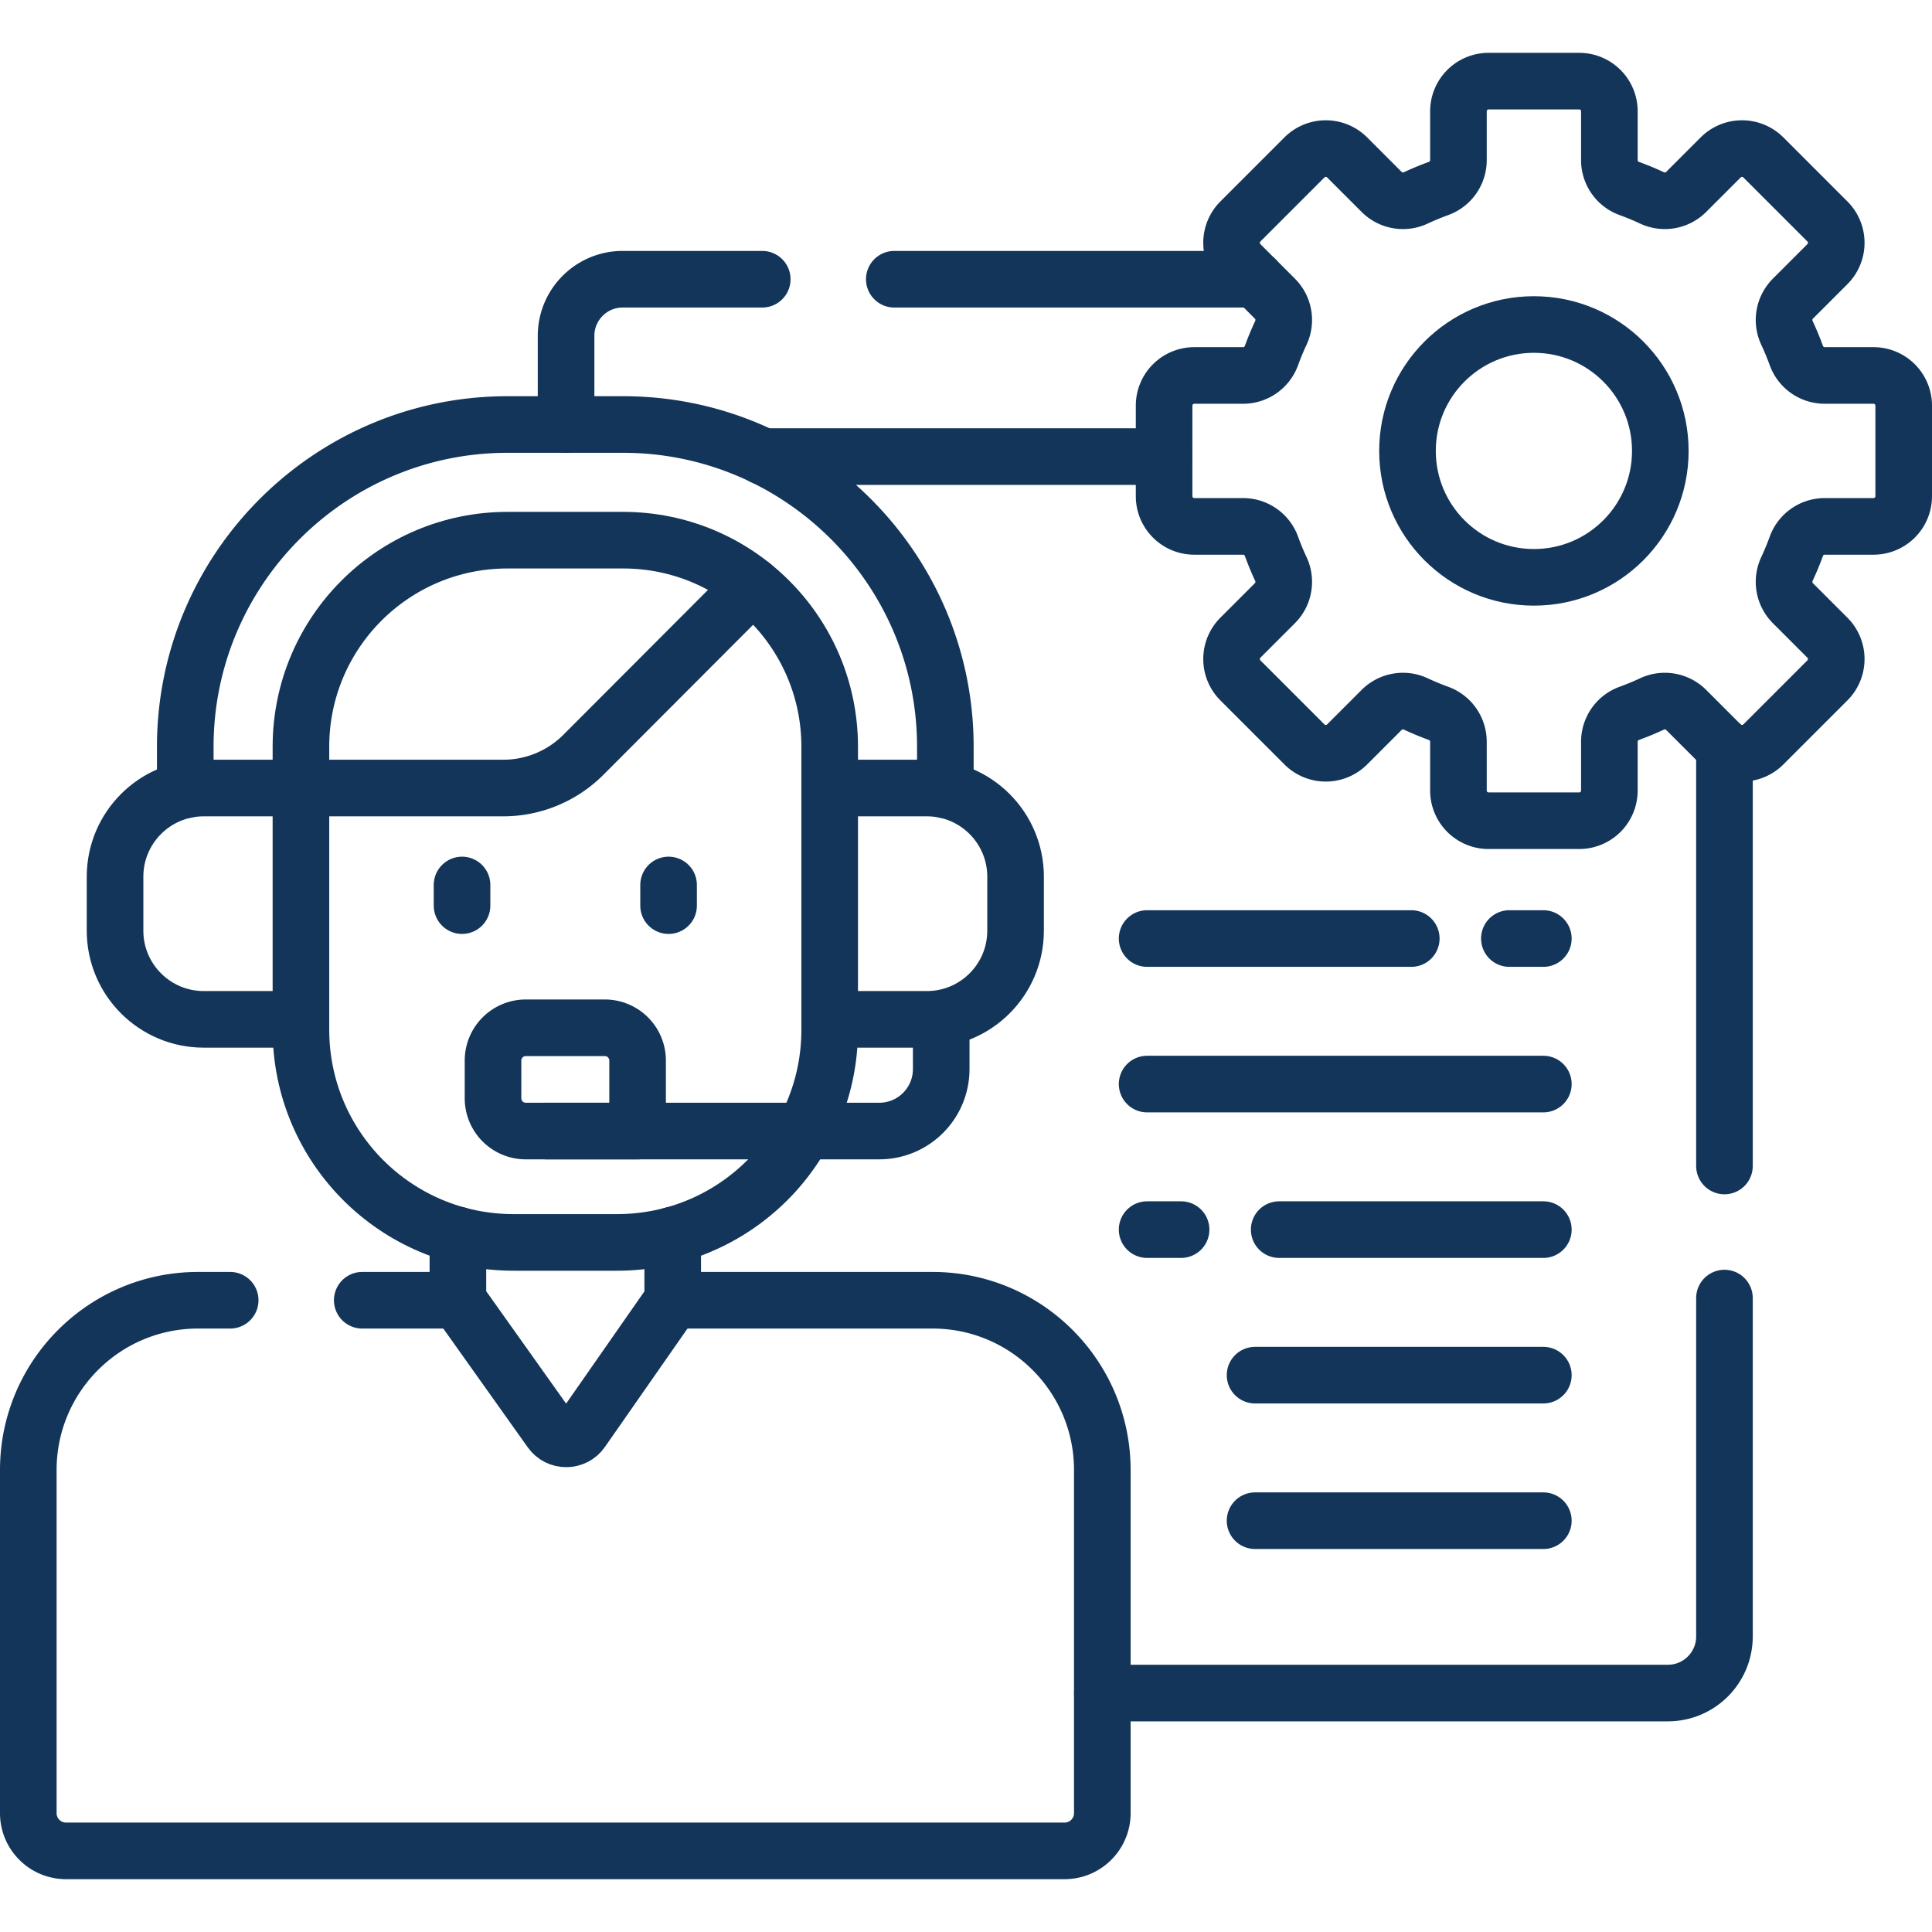
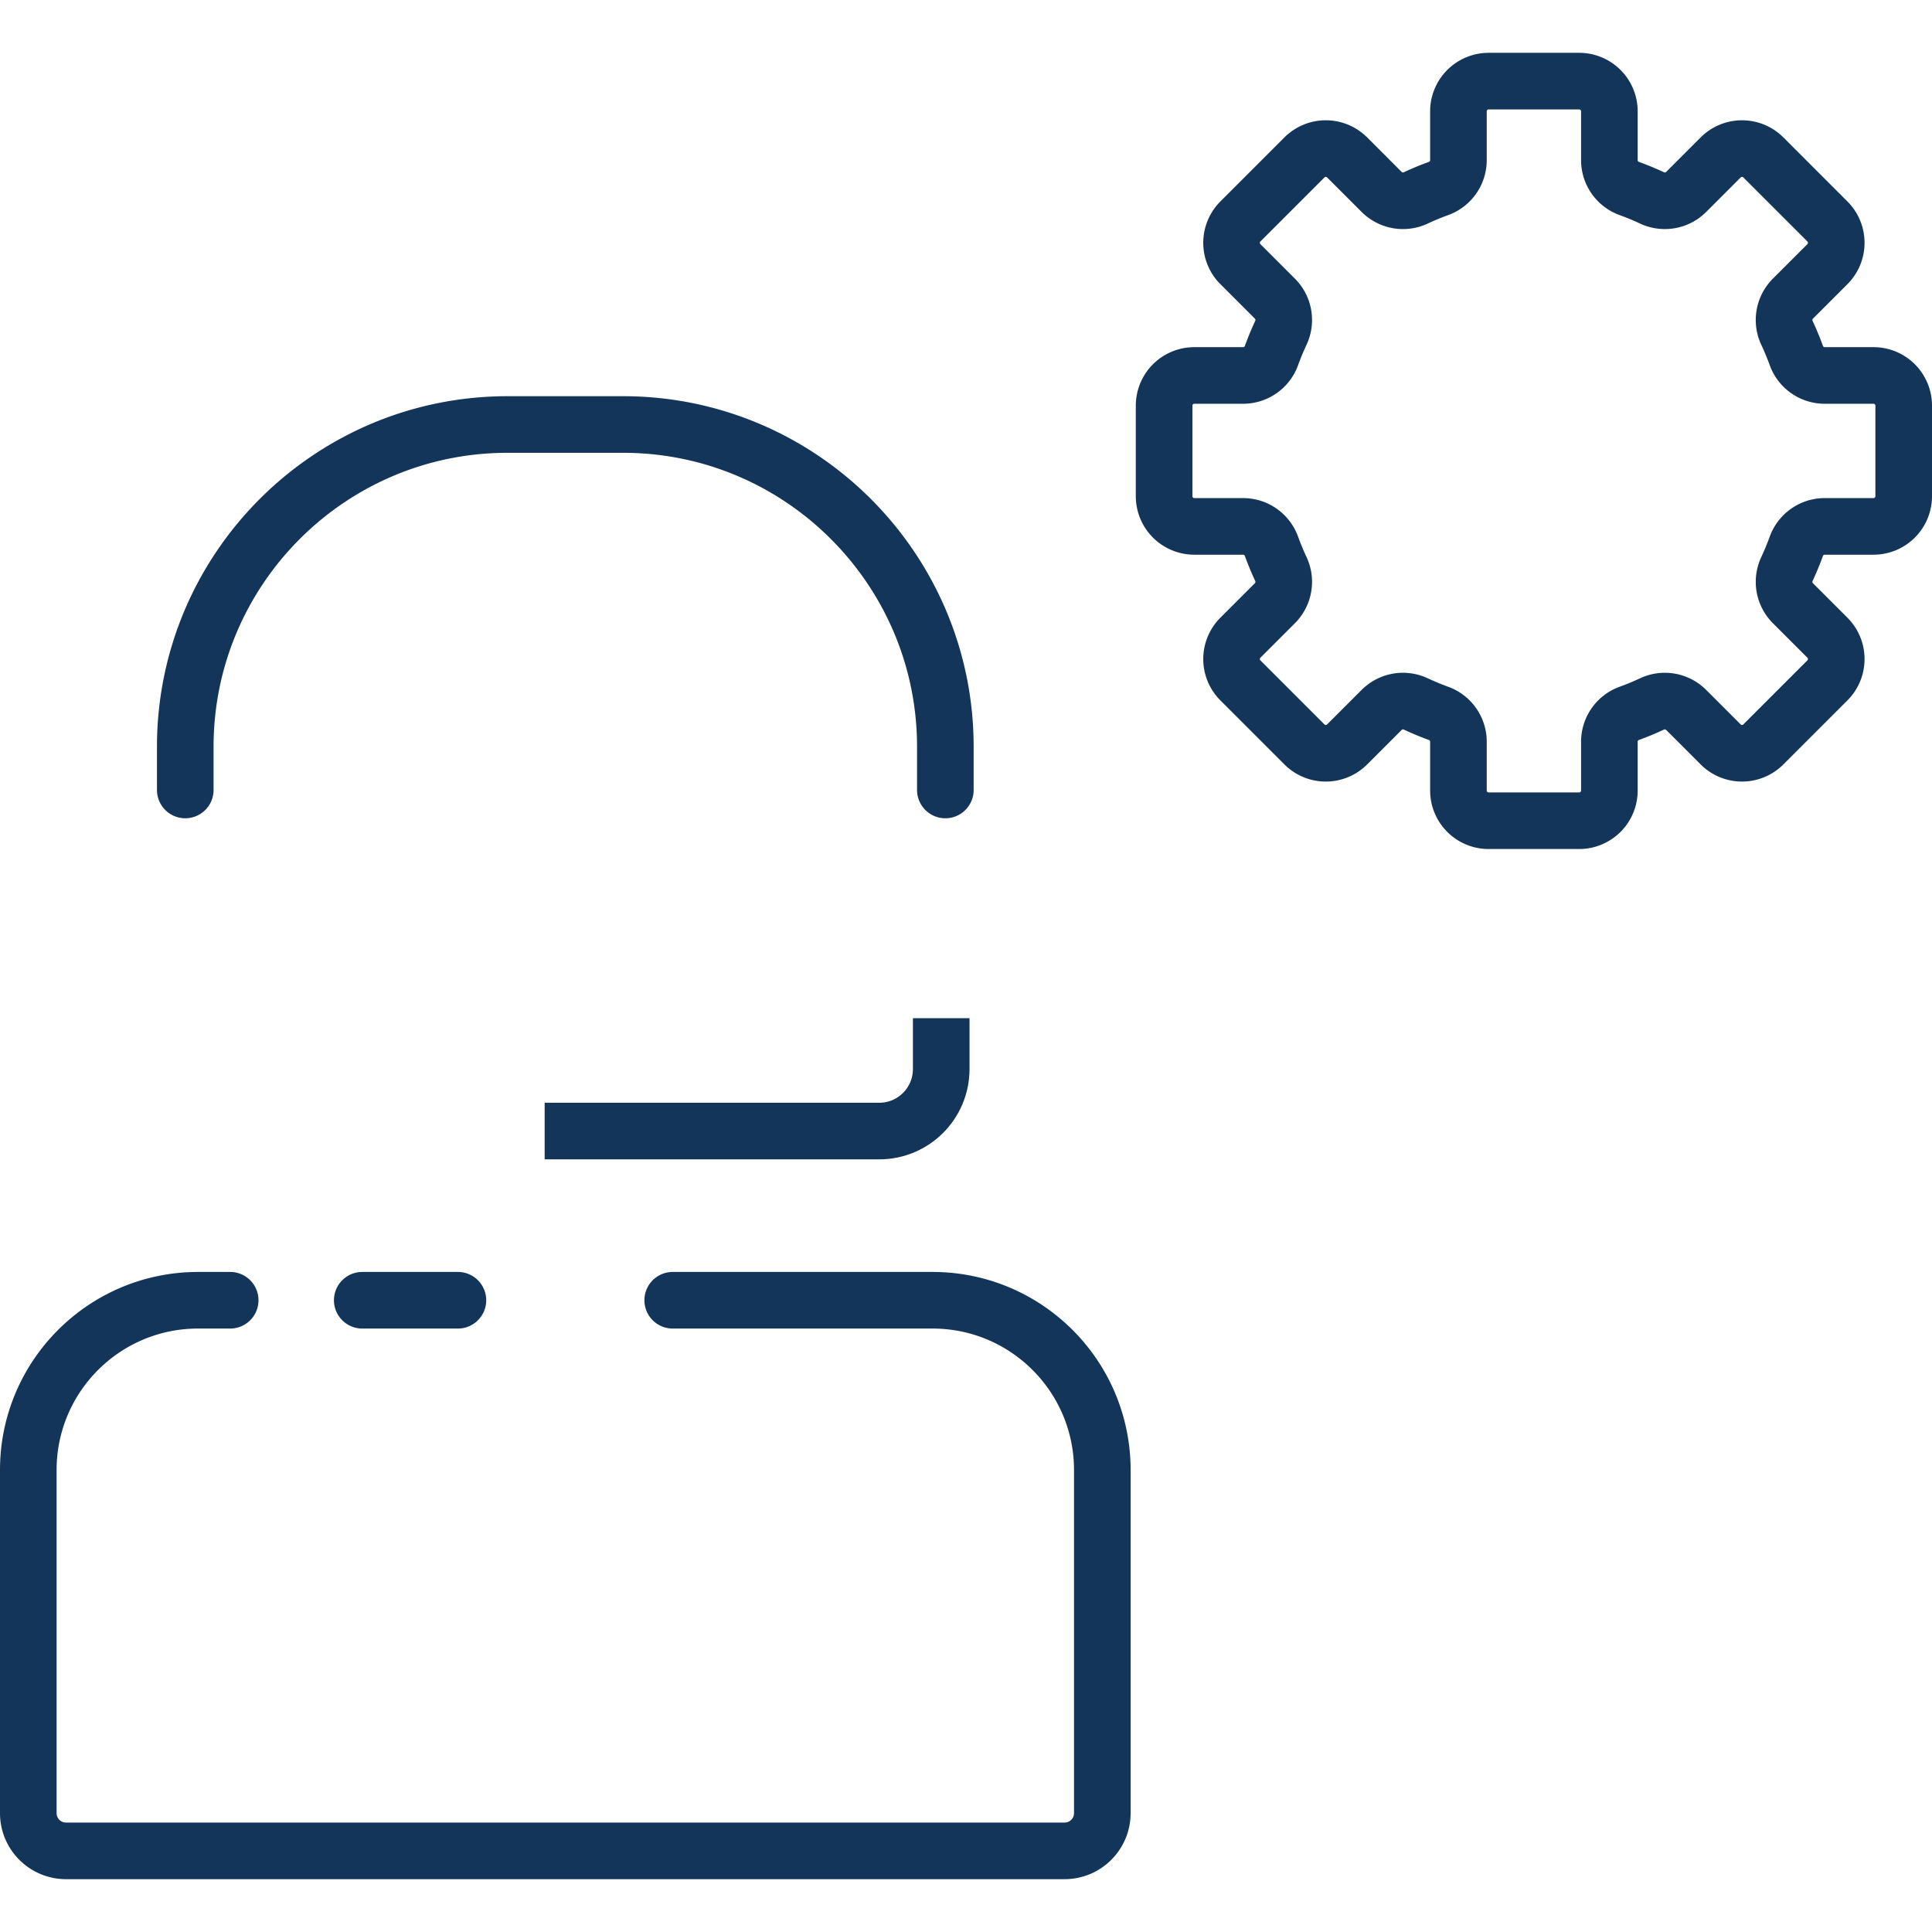
<svg xmlns="http://www.w3.org/2000/svg" version="1.1" width="512" height="512" x="0" y="0" viewBox="0 0 512 512" style="enable-background:new 0 0 512 512" xml:space="preserve">
  <g>
    <path d="M504.5 131.5v-24a8 8 0 0 0-8-8h-12.939a7.994 7.994 0 0 1-7.512-5.272 73.575 73.575 0 0 0-2.497-6.028 7.996 7.996 0 0 1 1.58-9.047l9.149-9.149a8 8 0 0 0 0-11.314L467.31 41.719a8 8 0 0 0-11.314 0l-9.149 9.149a7.996 7.996 0 0 1-9.047 1.58 73.575 73.575 0 0 0-6.028-2.497 7.994 7.994 0 0 1-5.272-7.512V29.5a8 8 0 0 0-8-8h-24a8 8 0 0 0-8 8v12.939a7.994 7.994 0 0 1-5.272 7.512 73.575 73.575 0 0 0-6.028 2.497 7.996 7.996 0 0 1-9.047-1.58l-9.149-9.149a8 8 0 0 0-11.314 0L328.719 58.69a8 8 0 0 0 0 11.314l9.149 9.149a7.996 7.996 0 0 1 1.58 9.047 73.575 73.575 0 0 0-2.497 6.028 7.994 7.994 0 0 1-7.512 5.272H316.5a8 8 0 0 0-8 8v24a8 8 0 0 0 8 8h12.939a7.994 7.994 0 0 1 7.512 5.272 73.575 73.575 0 0 0 2.497 6.028 7.996 7.996 0 0 1-1.58 9.047l-9.149 9.149a8 8 0 0 0 0 11.314l16.971 16.971a8 8 0 0 0 11.314 0l9.149-9.149a7.996 7.996 0 0 1 9.047-1.58 73.575 73.575 0 0 0 6.028 2.497 7.994 7.994 0 0 1 5.272 7.512V209.5a8 8 0 0 0 8 8h24a8 8 0 0 0 8-8v-12.939a7.994 7.994 0 0 1 5.272-7.512 73.575 73.575 0 0 0 6.028-2.497 7.996 7.996 0 0 1 9.047 1.58l9.149 9.149a8 8 0 0 0 11.314 0l16.971-16.971a8 8 0 0 0 0-11.314l-9.149-9.149a7.996 7.996 0 0 1-1.58-9.047 73.575 73.575 0 0 0 2.497-6.028 7.994 7.994 0 0 1 7.512-5.272H496.5a8 8 0 0 0 8-8zM121.35 344.579H96M61 344.579h-8.5c-24.853 0-45 20.147-45 45V480.5c0 5.523 4.477 10 10 10h264.625c5.523 0 10-4.477 10-10v-90.921c0-24.853-20.147-45-45-45h-68.85M250.526 209.348v-11.461c0-47.083-38.305-85.388-85.388-85.388h-30.652c-47.083 0-85.388 38.305-85.388 85.388v11.461" style="stroke-width:15;stroke-linecap:round;stroke-linejoin:round;stroke-miterlimit:10;" fill="none" stroke="#13355a" stroke-width="15" stroke-linecap="round" stroke-linejoin="round" stroke-miterlimit="10" data-original="#000000" opacity="1" />
-     <path d="M219.875 270.139h25.758c12.981 0 23.504-10.523 23.504-23.504v-14.297c0-12.981-10.523-23.504-23.504-23.504h-25.758M163.529 329.253h-27.433c-31.119 0-56.345-25.227-56.345-56.345v-75.02c0-30.23 24.506-54.736 54.736-54.736h30.652c30.23 0 54.736 24.506 54.736 54.736v75.02c-.001 31.119-25.227 56.345-56.346 56.345zM122.445 234.526V240M177.181 234.526V240" style="stroke-width:15;stroke-linecap:round;stroke-linejoin:round;stroke-miterlimit:10;" fill="none" stroke="#13355a" stroke-width="15" stroke-linecap="round" stroke-linejoin="round" stroke-miterlimit="10" data-original="#000000" opacity="1" />
    <path d="M144.339 299.741h88.672c9.069 0 16.421-7.352 16.421-16.421v-13.492" style="stroke-width:15;stroke-linejoin:round;stroke-miterlimit:10;" fill="none" stroke="#13355a" stroke-width="15" stroke-linejoin="round" stroke-miterlimit="10" data-original="#000000" opacity="1" />
-     <path d="M168.97 299.741h-29.63a8.685 8.685 0 0 1-8.685-8.685v-9.997a8.685 8.685 0 0 1 8.685-8.685h20.944a8.685 8.685 0 0 1 8.685 8.685v18.682zM79.751 208.835h53.618a29.998 29.998 0 0 0 21.234-8.808l44.756-44.845M304 248.721h70M400 248.721h9M304 287.29h105M304 325.86h9M332.609 364.43H409M332.609 403H409M339 325.86h70M332.716 74H237M202.256 121H308.5M202 74h-36.984c-8.284 0-15 6.716-15 15v23.5" style="stroke-width:15;stroke-linecap:round;stroke-linejoin:round;stroke-miterlimit:10;" fill="none" stroke="#13355a" stroke-width="15" stroke-linecap="round" stroke-linejoin="round" stroke-miterlimit="10" data-original="#000000" opacity="1" />
-     <circle cx="406.5" cy="119.5" r="33.5" style="stroke-width:15;stroke-linecap:round;stroke-linejoin:round;stroke-miterlimit:10;" fill="none" stroke="#13355a" stroke-width="15" stroke-linecap="round" stroke-linejoin="round" stroke-miterlimit="10" data-original="#000000" opacity="1" />
-     <path d="M121.35 327.291v17.289l24.622 34.633c2.005 2.819 6.198 2.8 8.176-.037l24.127-34.596v-17.289M79.751 208.835H53.993c-12.981 0-23.504 10.523-23.504 23.504v14.297c0 12.981 10.523 23.504 23.504 23.504h25.758M292.125 448.678H442c8.284 0 15-6.716 15-15V344M457 309V198.121" style="stroke-width:15;stroke-linecap:round;stroke-linejoin:round;stroke-miterlimit:10;" fill="none" stroke="#13355a" stroke-width="15" stroke-linecap="round" stroke-linejoin="round" stroke-miterlimit="10" data-original="#000000" opacity="1" />
  </g>
</svg>